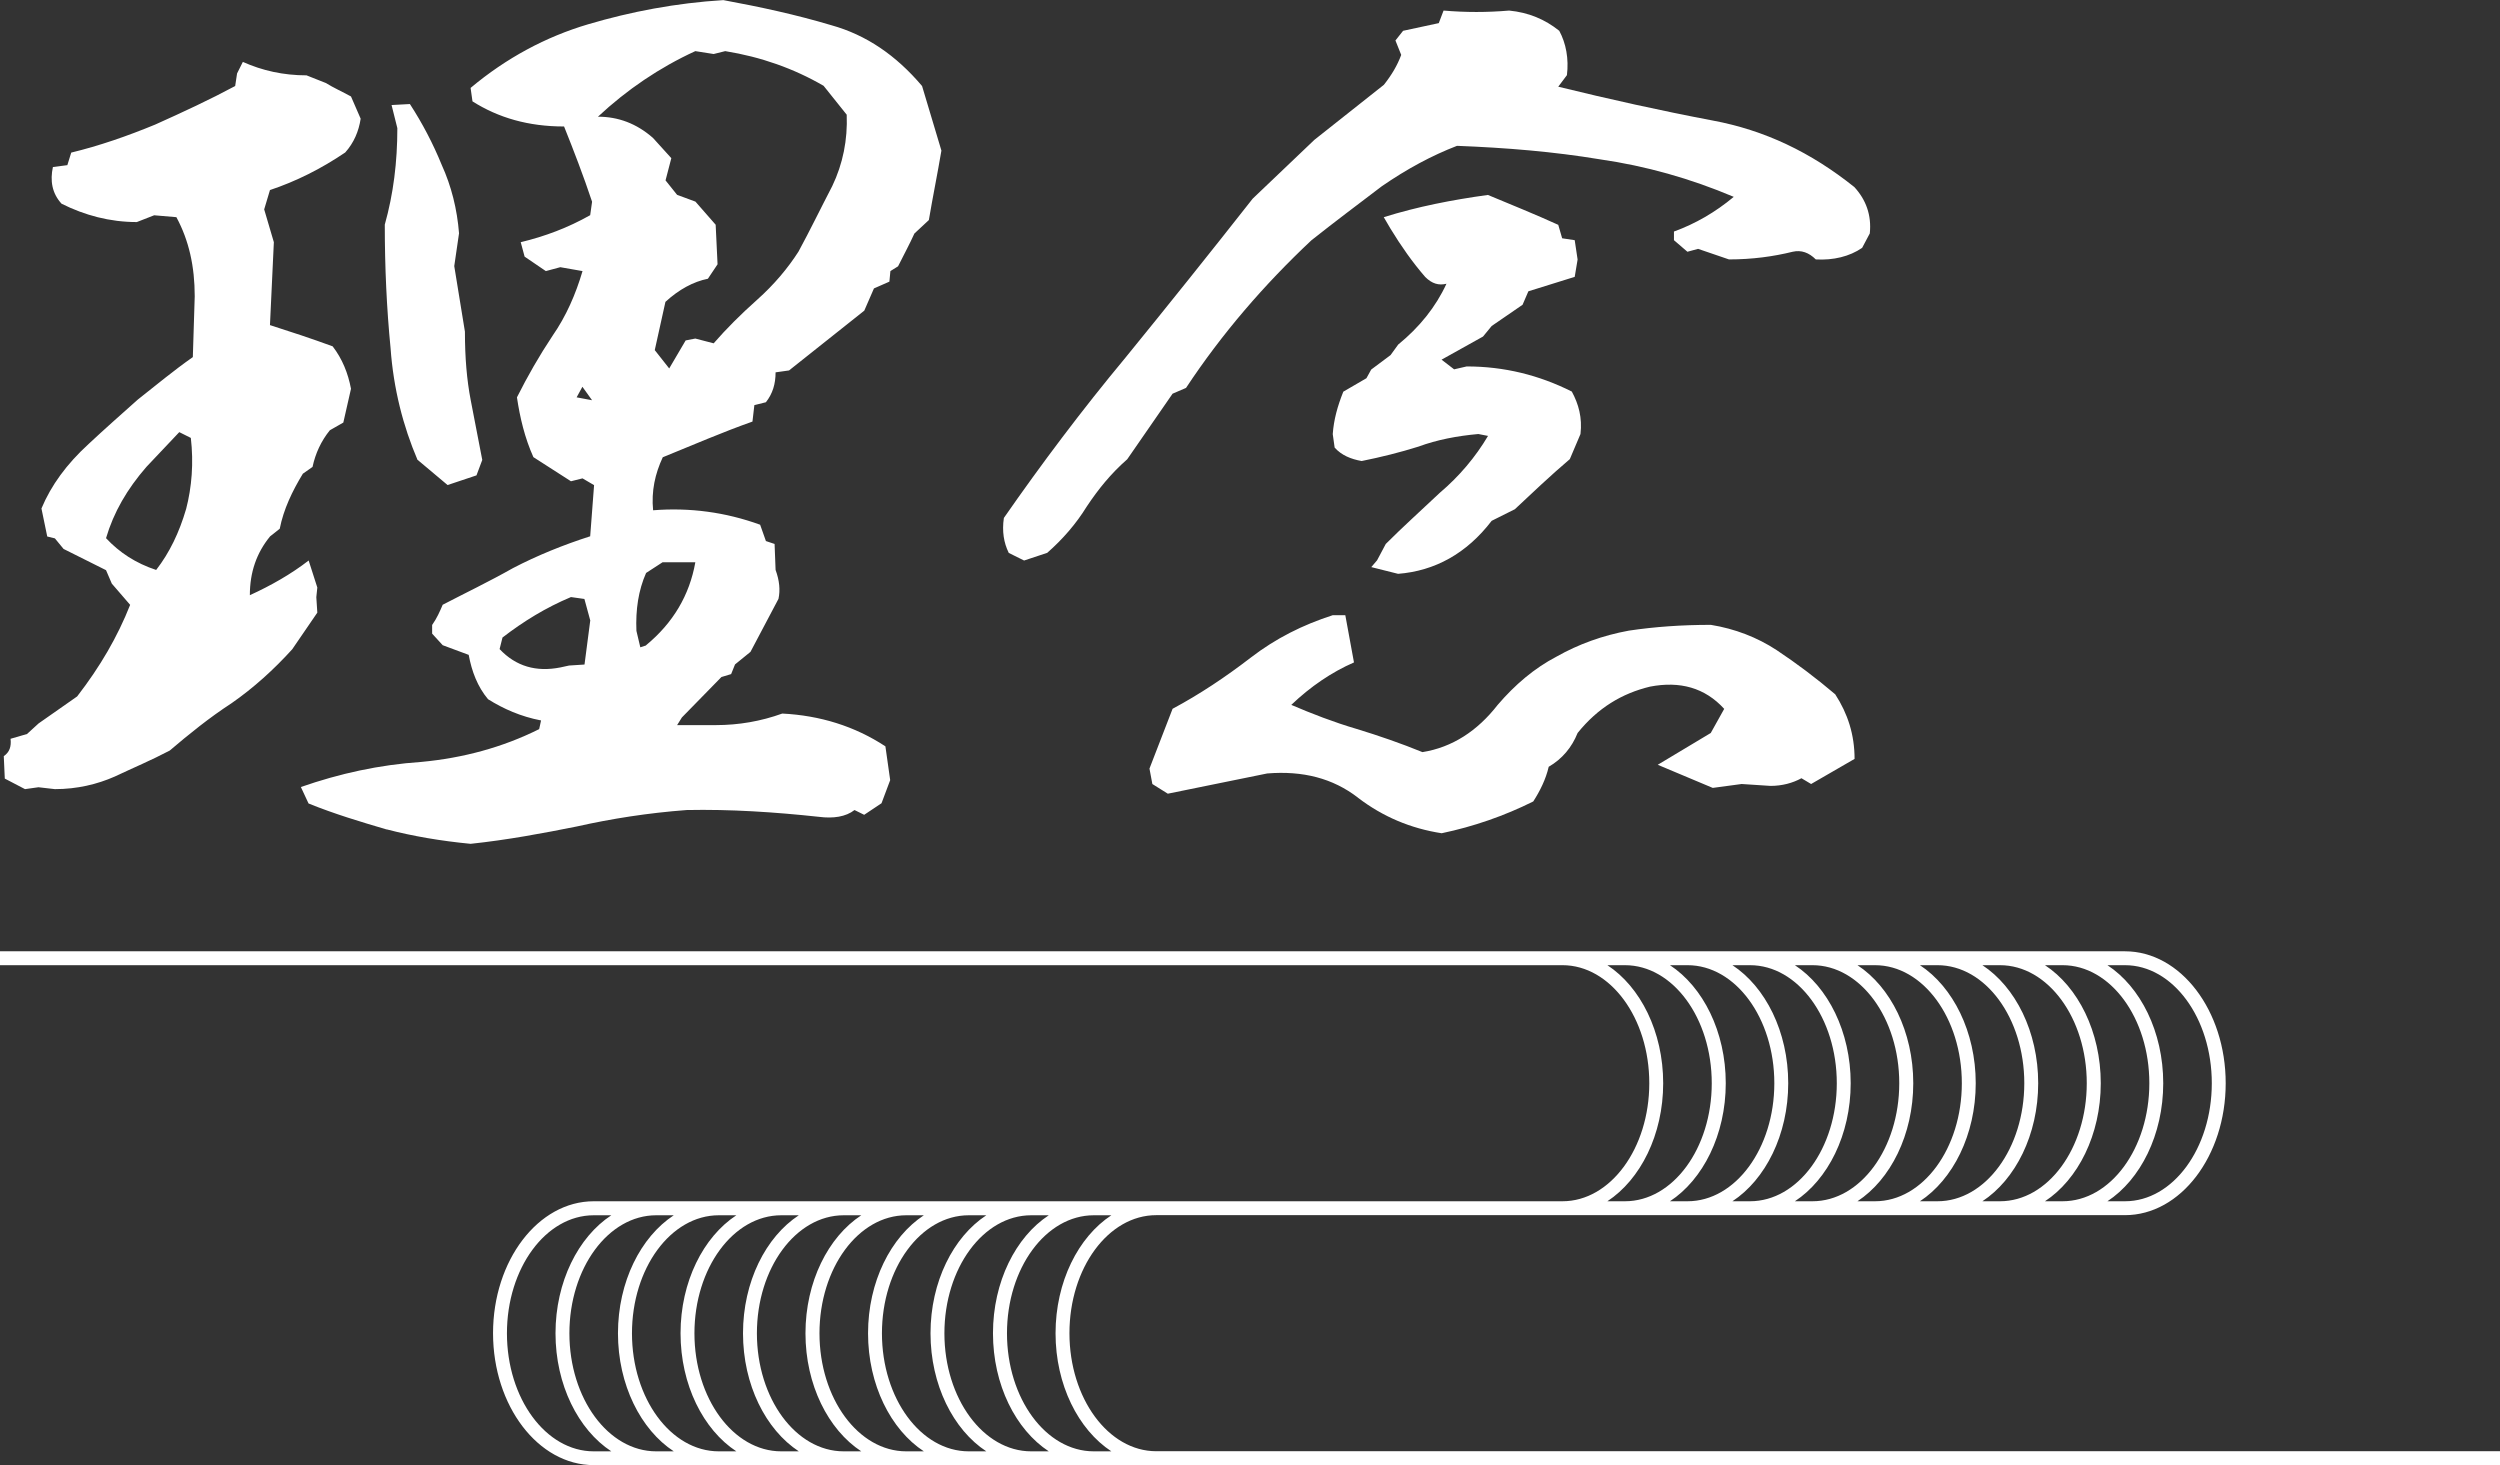
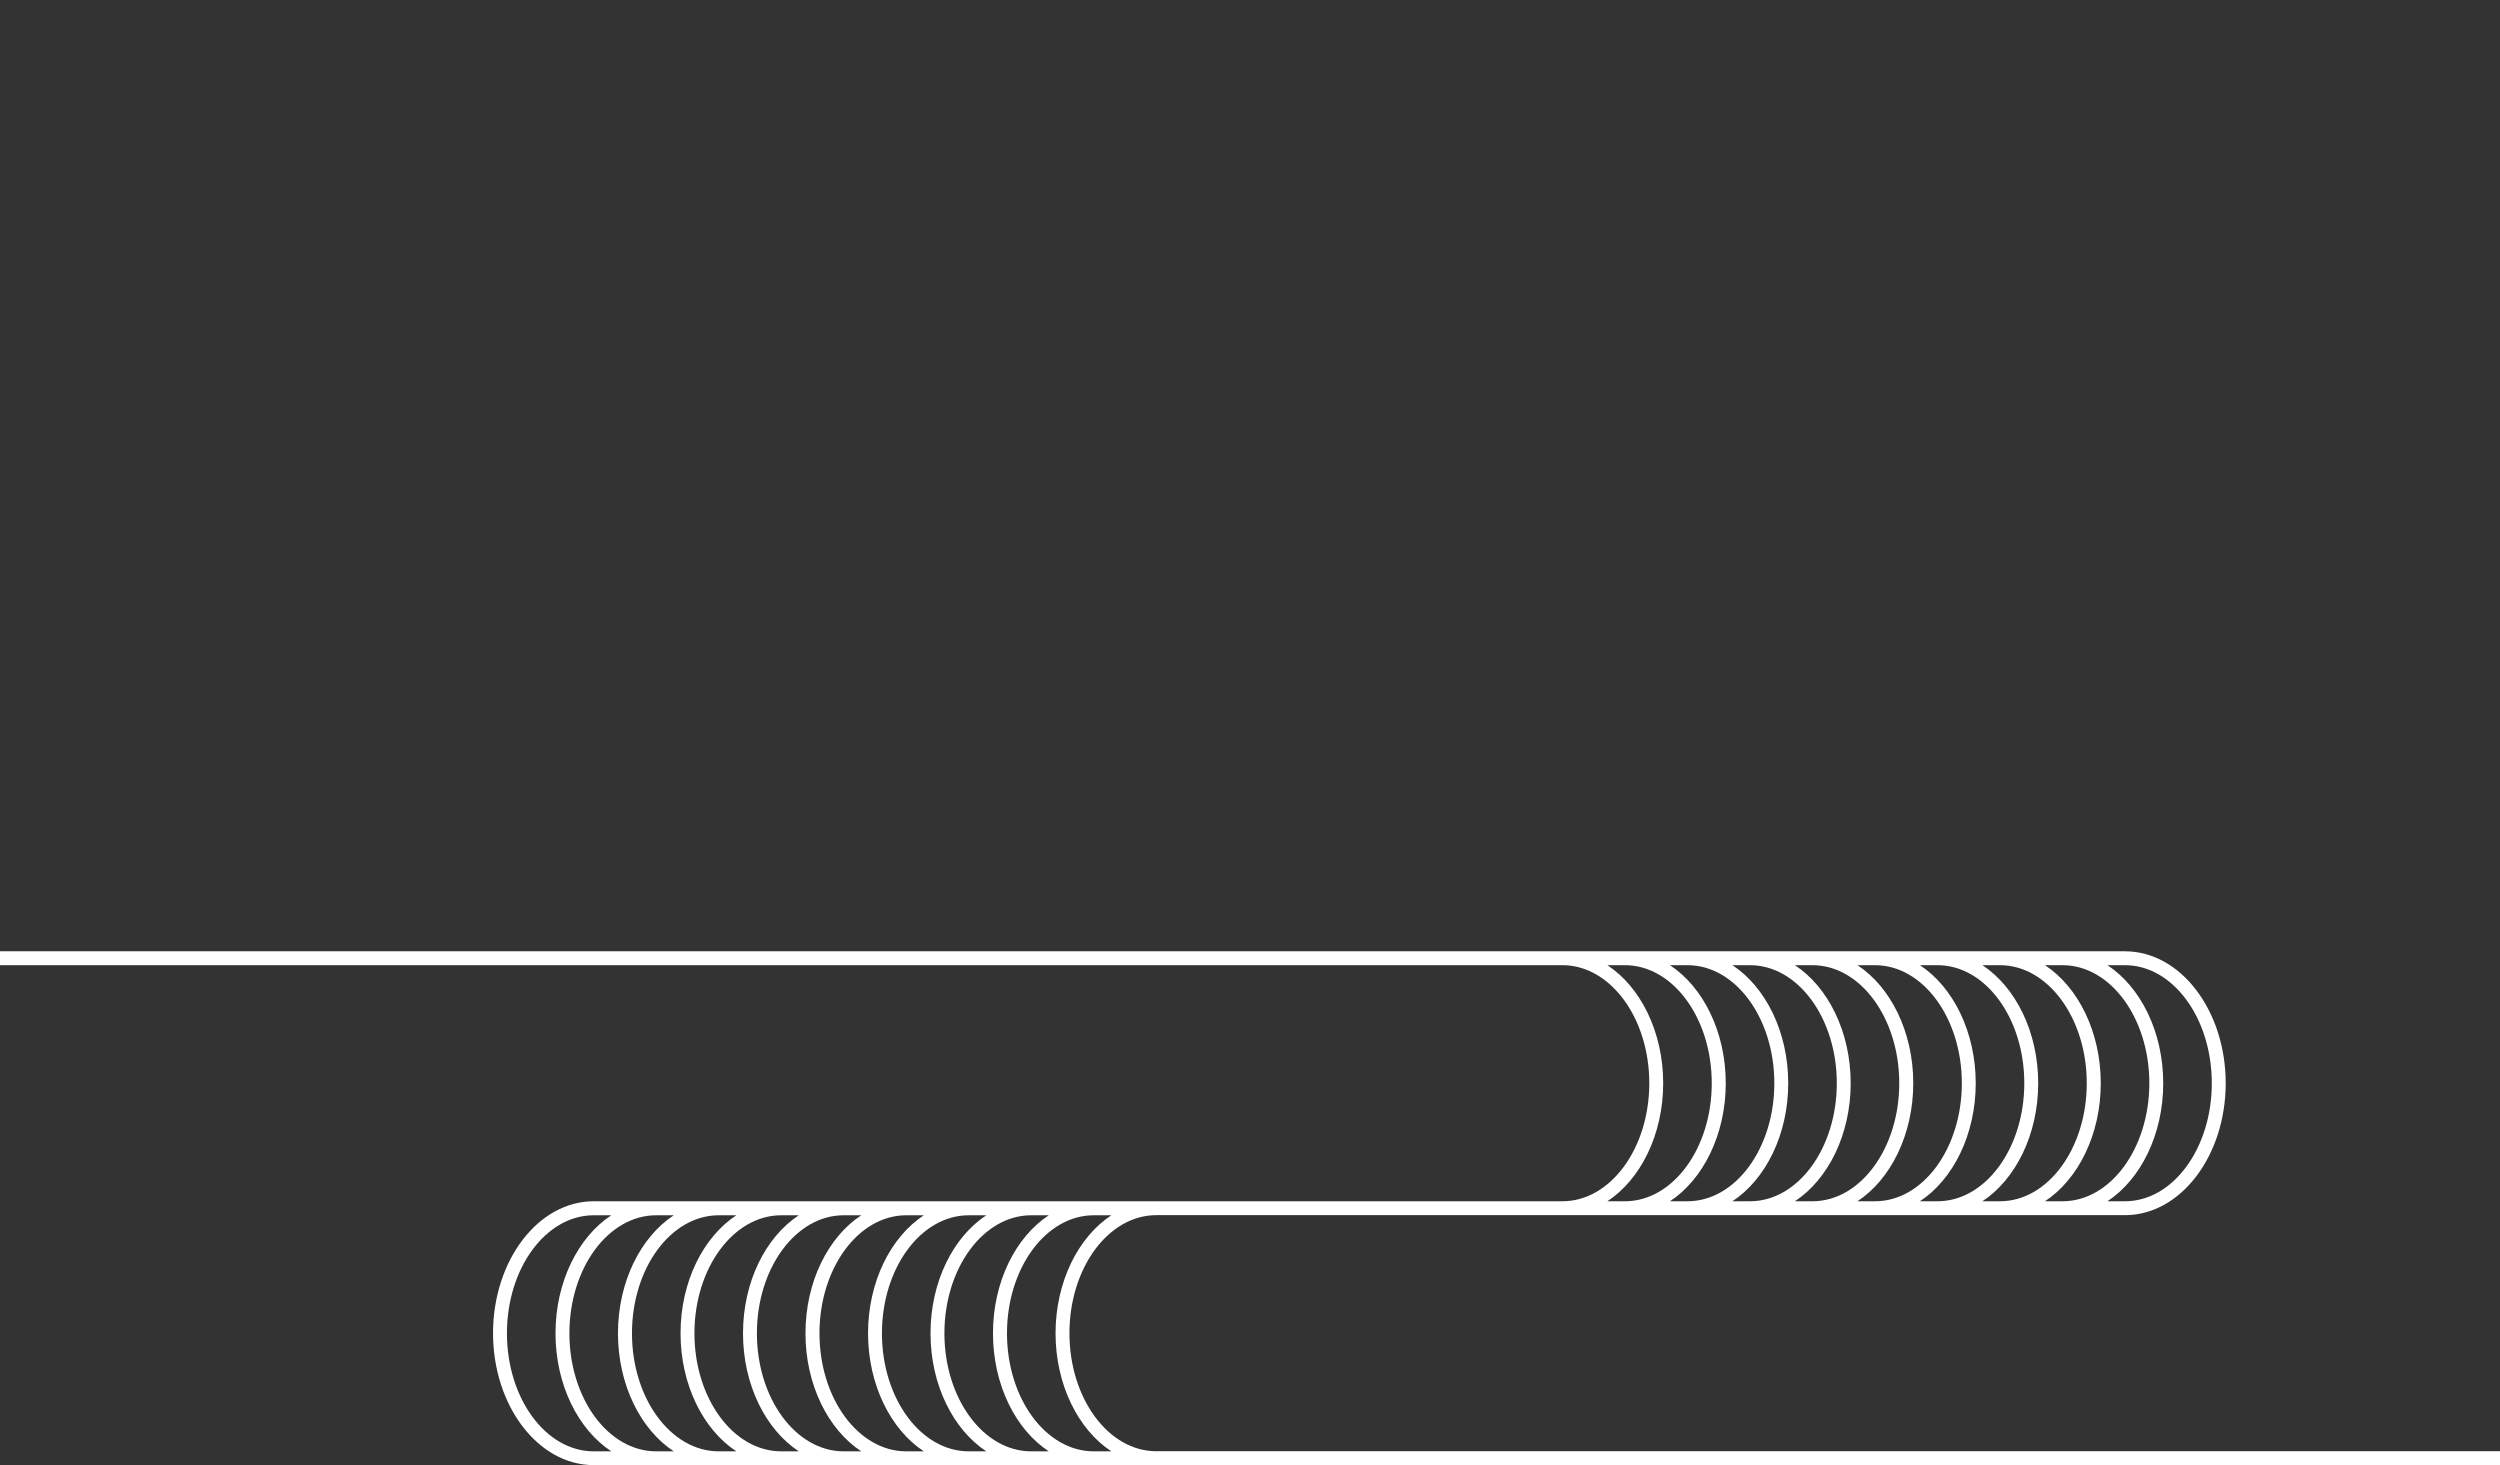
<svg xmlns="http://www.w3.org/2000/svg" id="_レイヤー_1" data-name="レイヤー_1" version="1.1" viewBox="0 0 224.93 131.83">
  <rect x="0" y="0" width="224.93" height="131.83" fill="#333333" stroke="none" />
  <defs>
    <style>
      .st0 {
        fill: #fff;
      }
    </style>
  </defs>
  <path class="st0" d="M140.58,86.84c4.31,0,7.81,4.76,7.81,10.62s-3.5,10.62-7.81,10.62H53.42c-5,0-9.06,5.33-9.06,11.87s4.06,11.87,9.06,11.87h171.51v-1.25h-120.9c-4.31,0-7.81-4.76-7.81-10.62s3.5-10.62,7.81-10.62h87.16c5,0,9.06-5.33,9.06-11.87s-4.06-11.87-9.06-11.87H0v1.25h140.58ZM53.42,130.58c-4.31,0-7.81-4.76-7.81-10.62s3.5-10.62,7.81-10.62h1.58c-2.97,1.95-5.02,5.98-5.02,10.62s2.05,8.67,5.02,10.62h-1.58ZM59.04,130.58c-4.31,0-7.81-4.76-7.81-10.62s3.5-10.62,7.81-10.62h1.58c-2.97,1.95-5.02,5.98-5.02,10.62s2.05,8.67,5.02,10.62h-1.58ZM64.67,130.58c-4.31,0-7.81-4.76-7.81-10.62s3.5-10.62,7.81-10.62h1.58c-2.97,1.95-5.02,5.98-5.02,10.62s2.05,8.67,5.02,10.62h-1.58ZM70.29,130.58c-4.31,0-7.81-4.76-7.81-10.62s3.5-10.62,7.81-10.62h1.58c-2.97,1.95-5.02,5.98-5.02,10.62s2.05,8.67,5.02,10.62h-1.58ZM75.91,130.58c-4.31,0-7.81-4.76-7.81-10.62s3.5-10.62,7.81-10.62h1.58c-2.97,1.95-5.02,5.98-5.02,10.62s2.05,8.67,5.02,10.62h-1.58ZM81.54,130.58c-4.31,0-7.81-4.76-7.81-10.62s3.5-10.62,7.81-10.62h1.58c-2.97,1.95-5.02,5.98-5.02,10.62s2.05,8.67,5.02,10.62h-1.58ZM87.16,130.58c-4.31,0-7.81-4.76-7.81-10.62s3.5-10.62,7.81-10.62h1.58c-2.97,1.95-5.02,5.98-5.02,10.62s2.05,8.67,5.02,10.62h-1.58ZM92.78,130.58c-4.31,0-7.81-4.76-7.81-10.62s3.5-10.62,7.81-10.62h1.58c-2.97,1.95-5.02,5.98-5.02,10.62s2.05,8.67,5.02,10.62h-1.58ZM94.97,119.96c0,4.64,2.05,8.67,5.02,10.62h-1.58c-4.31,0-7.81-4.76-7.81-10.62s3.5-10.62,7.81-10.62h1.58c-2.97,1.95-5.02,5.98-5.02,10.62ZM191.19,86.84c4.31,0,7.81,4.76,7.81,10.62s-3.5,10.62-7.81,10.62h-1.58c2.97-1.95,5.02-5.98,5.02-10.62s-2.05-8.67-5.02-10.62h1.58ZM185.57,86.84c4.31,0,7.81,4.76,7.81,10.62s-3.5,10.62-7.81,10.62h-1.58c2.97-1.95,5.02-5.98,5.02-10.62s-2.05-8.67-5.02-10.62h1.58ZM179.94,86.84c4.31,0,7.81,4.76,7.81,10.62s-3.5,10.62-7.81,10.62h-1.58c2.97-1.95,5.02-5.98,5.02-10.62s-2.05-8.67-5.02-10.62h1.58ZM174.32,86.84c4.31,0,7.81,4.76,7.81,10.62s-3.5,10.62-7.81,10.62h-1.58c2.97-1.95,5.02-5.98,5.02-10.62s-2.05-8.67-5.02-10.62h1.58ZM168.7,86.84c4.31,0,7.81,4.76,7.81,10.62s-3.5,10.62-7.81,10.62h-1.58c2.97-1.95,5.02-5.98,5.02-10.62s-2.05-8.67-5.02-10.62h1.58ZM163.07,86.84c4.31,0,7.81,4.76,7.81,10.62s-3.5,10.62-7.81,10.62h-1.58c2.97-1.95,5.02-5.98,5.02-10.62s-2.05-8.67-5.02-10.62h1.58ZM157.45,86.84c4.31,0,7.81,4.76,7.81,10.62s-3.5,10.62-7.81,10.62h-1.58c2.97-1.95,5.02-5.98,5.02-10.62s-2.05-8.67-5.02-10.62h1.58ZM151.83,86.84c4.31,0,7.81,4.76,7.81,10.62s-3.5,10.62-7.81,10.62h-1.58c2.97-1.95,5.02-5.98,5.02-10.62s-2.05-8.67-5.02-10.62h1.58ZM146.2,86.84c4.31,0,7.81,4.76,7.81,10.62s-3.5,10.62-7.81,10.62h-1.58c2.97-1.95,5.02-5.98,5.02-10.62s-2.05-8.67-5.02-10.62h1.58Z" />
  <g>
-     <path class="st0" d="M.43,70.03l-.09-2c.52-.35.69-.87.61-1.56l1.48-.43,1.04-.95,3.47-2.43c2.08-2.69,3.64-5.38,4.77-8.24l-1.65-1.91-.52-1.21-3.82-1.91-.78-.95-.69-.17-.52-2.52c.87-2.08,2.26-3.99,4.25-5.81,1.39-1.3,2.86-2.6,4.42-3.99,1.65-1.3,3.21-2.6,4.95-3.82l.17-5.47c0-2.69-.52-5.03-1.65-7.12l-2-.17-1.56.61c-2.43,0-4.69-.61-6.77-1.65-.87-.95-1.04-2.08-.78-3.3l1.3-.17.35-1.13c2.52-.61,5.03-1.48,7.55-2.52,2.52-1.13,4.95-2.26,7.2-3.47l.17-1.13.52-1.04c1.74.78,3.64,1.21,5.73,1.21l1.74.69c.69.43,1.48.78,2.26,1.21l.87,2c-.17,1.13-.61,2.17-1.39,3.04-2.17,1.47-4.43,2.6-6.77,3.38l-.52,1.74.87,2.95-.35,7.46c1.91.61,3.73,1.21,5.64,1.91.87,1.13,1.39,2.43,1.65,3.82l-.69,3.04-1.21.69c-.78.96-1.3,2.08-1.56,3.3l-.87.61c-.95,1.56-1.74,3.21-2.08,4.95l-.87.69c-1.21,1.48-1.82,3.21-1.82,5.29,1.91-.87,3.73-1.91,5.29-3.12l.78,2.43-.09.87.09,1.39-2.26,3.3c-1.65,1.82-3.47,3.47-5.47,4.86-2,1.3-3.82,2.78-5.55,4.25-1.65.87-3.3,1.56-4.95,2.34-1.56.69-3.38,1.13-5.38,1.13l-1.48-.17-1.21.17-1.82-.95ZM16.74,45.82c.52-2,.69-4.17.43-6.42l-1.04-.52-2.95,3.12c-1.74,2-2.95,4.08-3.64,6.42,1.21,1.3,2.69,2.26,4.51,2.86,1.21-1.56,2.08-3.38,2.69-5.47ZM34.79,74.63c-2.34-.69-4.69-1.39-7.03-2.34l-.69-1.48c3.47-1.21,7.03-2,10.85-2.26,3.73-.35,7.29-1.3,10.59-2.95l.17-.78c-1.82-.35-3.38-1.04-4.77-1.91-.95-1.13-1.47-2.52-1.74-3.99l-2.34-.87-.95-1.04v-.78c.43-.61.69-1.21.95-1.82,2-1.04,4.17-2.08,6.33-3.3,2.17-1.13,4.51-2.08,6.94-2.86l.35-4.6-1.04-.61-1.04.26-3.38-2.17c-.78-1.74-1.21-3.56-1.48-5.38.96-1.91,2-3.73,3.21-5.55,1.21-1.74,2.08-3.73,2.69-5.81l-2-.35-1.3.35-1.91-1.3-.35-1.3c2.17-.52,4.25-1.3,6.25-2.43l.17-1.21c-.78-2.34-1.65-4.6-2.52-6.77-3.21,0-5.9-.78-8.24-2.26l-.17-1.21c3.21-2.69,6.77-4.6,10.59-5.73,3.82-1.13,7.9-1.91,12.15-2.17,3.3.61,6.51,1.3,9.72,2.26,3.12.87,5.81,2.69,8.16,5.47l1.74,5.81c-.35,2.08-.78,4.17-1.13,6.25l-1.3,1.21c-.43.95-.95,1.91-1.47,2.95l-.69.43-.09.95-1.39.61-.87,2-6.77,5.38-1.21.17c0,1.04-.26,1.91-.87,2.69l-1.04.26-.17,1.48c-2.69.95-5.29,2.08-8.07,3.21-.69,1.48-1.04,3.04-.87,4.77,3.3-.26,6.51.17,9.63,1.3l.52,1.47.78.26.09,2.34c.35.95.43,1.82.26,2.6l-2.52,4.77-1.39,1.13-.35.87-.87.26-3.56,3.64-.43.69h3.47c2.08,0,4.08-.35,5.99-1.04,3.38.17,6.51,1.13,9.28,2.95l.43,3.04-.78,2.08-1.56,1.04-.87-.43c-.78.61-1.91.78-3.21.61-3.99-.43-7.98-.69-11.89-.61-3.47.26-6.77.78-9.89,1.48-3.04.61-6.25,1.21-9.55,1.56-2.69-.26-5.21-.69-7.55-1.3ZM37.57,41.39c-1.3-3.04-2.17-6.42-2.43-10.07-.35-3.56-.52-7.29-.52-11.11.78-2.78,1.13-5.64,1.13-8.68l-.52-2.08,1.65-.09c1.13,1.74,2.08,3.56,2.86,5.47.87,1.91,1.39,3.99,1.56,6.16l-.43,2.95.96,5.9c0,2.34.17,4.34.52,6.16l1.04,5.38-.52,1.39-2.6.87-2.69-2.26ZM53.1,55.8l-.52-1.91-1.21-.17c-2.26.95-4.25,2.17-6.16,3.64l-.26,1.04c1.47,1.56,3.3,2.08,5.47,1.65l.78-.17,1.39-.09.52-3.99ZM52.4,34.8l-.52.95,1.39.26-.87-1.21ZM61.69,30.63l.87-.17,1.65.43c1.13-1.3,2.43-2.6,3.9-3.91,1.56-1.39,2.78-2.86,3.73-4.34,1.04-1.91,2-3.9,3.04-5.9.96-2,1.39-4.17,1.3-6.42l-2.08-2.6c-2.69-1.56-5.64-2.6-8.85-3.12l-1.04.26-1.65-.26c-3.21,1.47-6.16,3.47-8.76,5.9,1.82,0,3.47.61,4.95,1.91l1.65,1.82-.52,2,1.04,1.3,1.65.61,1.82,2.08.17,3.56-.87,1.3c-1.3.26-2.6.96-3.82,2.08l-.96,4.34,1.3,1.65,1.48-2.52ZM58.13,58.05c2.43-2,3.91-4.51,4.43-7.46h-2.95l-1.48.96c-.69,1.56-.95,3.3-.87,5.21l.35,1.48.52-.17Z" />
-     <path class="st0" d="M90.75,49.72c-.43-.87-.61-1.91-.43-3.12,3.38-4.86,7.03-9.72,10.93-14.41,3.82-4.69,7.64-9.46,11.46-14.32l5.55-5.29,6.25-4.95c.69-.87,1.21-1.74,1.56-2.69l-.52-1.3.69-.87,3.21-.69.43-1.13c2,.17,3.9.17,5.9,0,1.74.17,3.21.78,4.51,1.82.61,1.13.87,2.52.69,3.99l-.78,1.04c4.6,1.13,9.29,2.17,13.88,3.04,4.69.87,8.85,2.86,12.76,5.99,1.04,1.13,1.56,2.52,1.39,4.17l-.69,1.3c-1.13.78-2.6,1.13-4.17,1.04-.61-.61-1.3-.87-2.08-.69-1.74.43-3.64.69-5.73.69l-2.78-.95-.96.26-1.21-1.04v-.78c1.91-.69,3.73-1.74,5.38-3.12-3.9-1.65-7.9-2.78-12.06-3.38-4.17-.69-8.42-1.04-12.84-1.21-2.26.87-4.51,2.08-6.77,3.64-2.17,1.65-4.25,3.21-6.33,4.86-4.25,3.99-8.07,8.42-11.28,13.28l-1.21.52-4.08,5.9c-1.48,1.3-2.6,2.69-3.64,4.25-.96,1.56-2.17,2.95-3.56,4.17l-2.08.69-1.39-.69ZM122.17,71.76c-2.26-1.74-4.95-2.43-8.16-2.17l-8.94,1.82-1.39-.87-.26-1.39,2.08-5.38c2.43-1.3,4.77-2.86,7.03-4.6,2.26-1.74,4.69-2.95,7.38-3.82h1.13l.78,4.25c-2,.87-3.91,2.17-5.64,3.82,1.82.78,3.82,1.56,5.9,2.17,2,.61,3.99,1.3,5.9,2.08,2.69-.43,4.95-1.91,6.77-4.25,1.56-1.82,3.3-3.3,5.29-4.34,2-1.13,4.17-1.91,6.51-2.34,2.34-.35,4.77-.52,7.38-.52,2.17.35,4.17,1.13,5.9,2.26,1.82,1.21,3.56,2.52,5.29,3.99,1.13,1.74,1.74,3.64,1.74,5.81l-3.91,2.26-.87-.52c-.78.43-1.74.69-2.78.69l-2.6-.17-2.6.35-4.95-2.08,4.77-2.86,1.21-2.17c-1.74-1.91-3.99-2.52-6.68-2-2.52.61-4.69,1.91-6.51,4.17-.52,1.3-1.39,2.34-2.6,3.04-.26,1.13-.78,2.17-1.39,3.12-2.6,1.3-5.38,2.26-8.24,2.86-2.78-.43-5.29-1.48-7.55-3.21ZM123.38,51.02l.52-.61.78-1.47c1.56-1.56,3.21-3.04,4.86-4.6,1.74-1.47,3.21-3.21,4.34-5.12l-.87-.17c-1.91.17-3.73.52-5.38,1.13-1.65.52-3.38.95-5.12,1.3-.96-.17-1.82-.52-2.43-1.21l-.17-1.21c.09-1.3.43-2.52.95-3.82l2.08-1.21.43-.78,1.74-1.3.69-.95c1.91-1.56,3.38-3.38,4.34-5.47-.69.17-1.3,0-1.91-.61-1.13-1.3-2.17-2.78-3.12-4.34l-.61-1.04c3.04-.95,6.16-1.56,9.37-2,2.08.87,4.25,1.74,6.33,2.69l.35,1.21,1.13.17.26,1.74-.26,1.56-4.17,1.3-.52,1.21-2.78,1.91-.78.95-3.73,2.08,1.13.87,1.13-.26c3.38,0,6.51.78,9.46,2.26.61,1.13.95,2.34.78,3.82l-.96,2.26c-1.74,1.48-3.38,3.04-4.95,4.51l-2.08,1.04c-2.26,2.95-5.12,4.51-8.42,4.77l-2.43-.61Z" />
-   </g>
+     </g>
</svg>